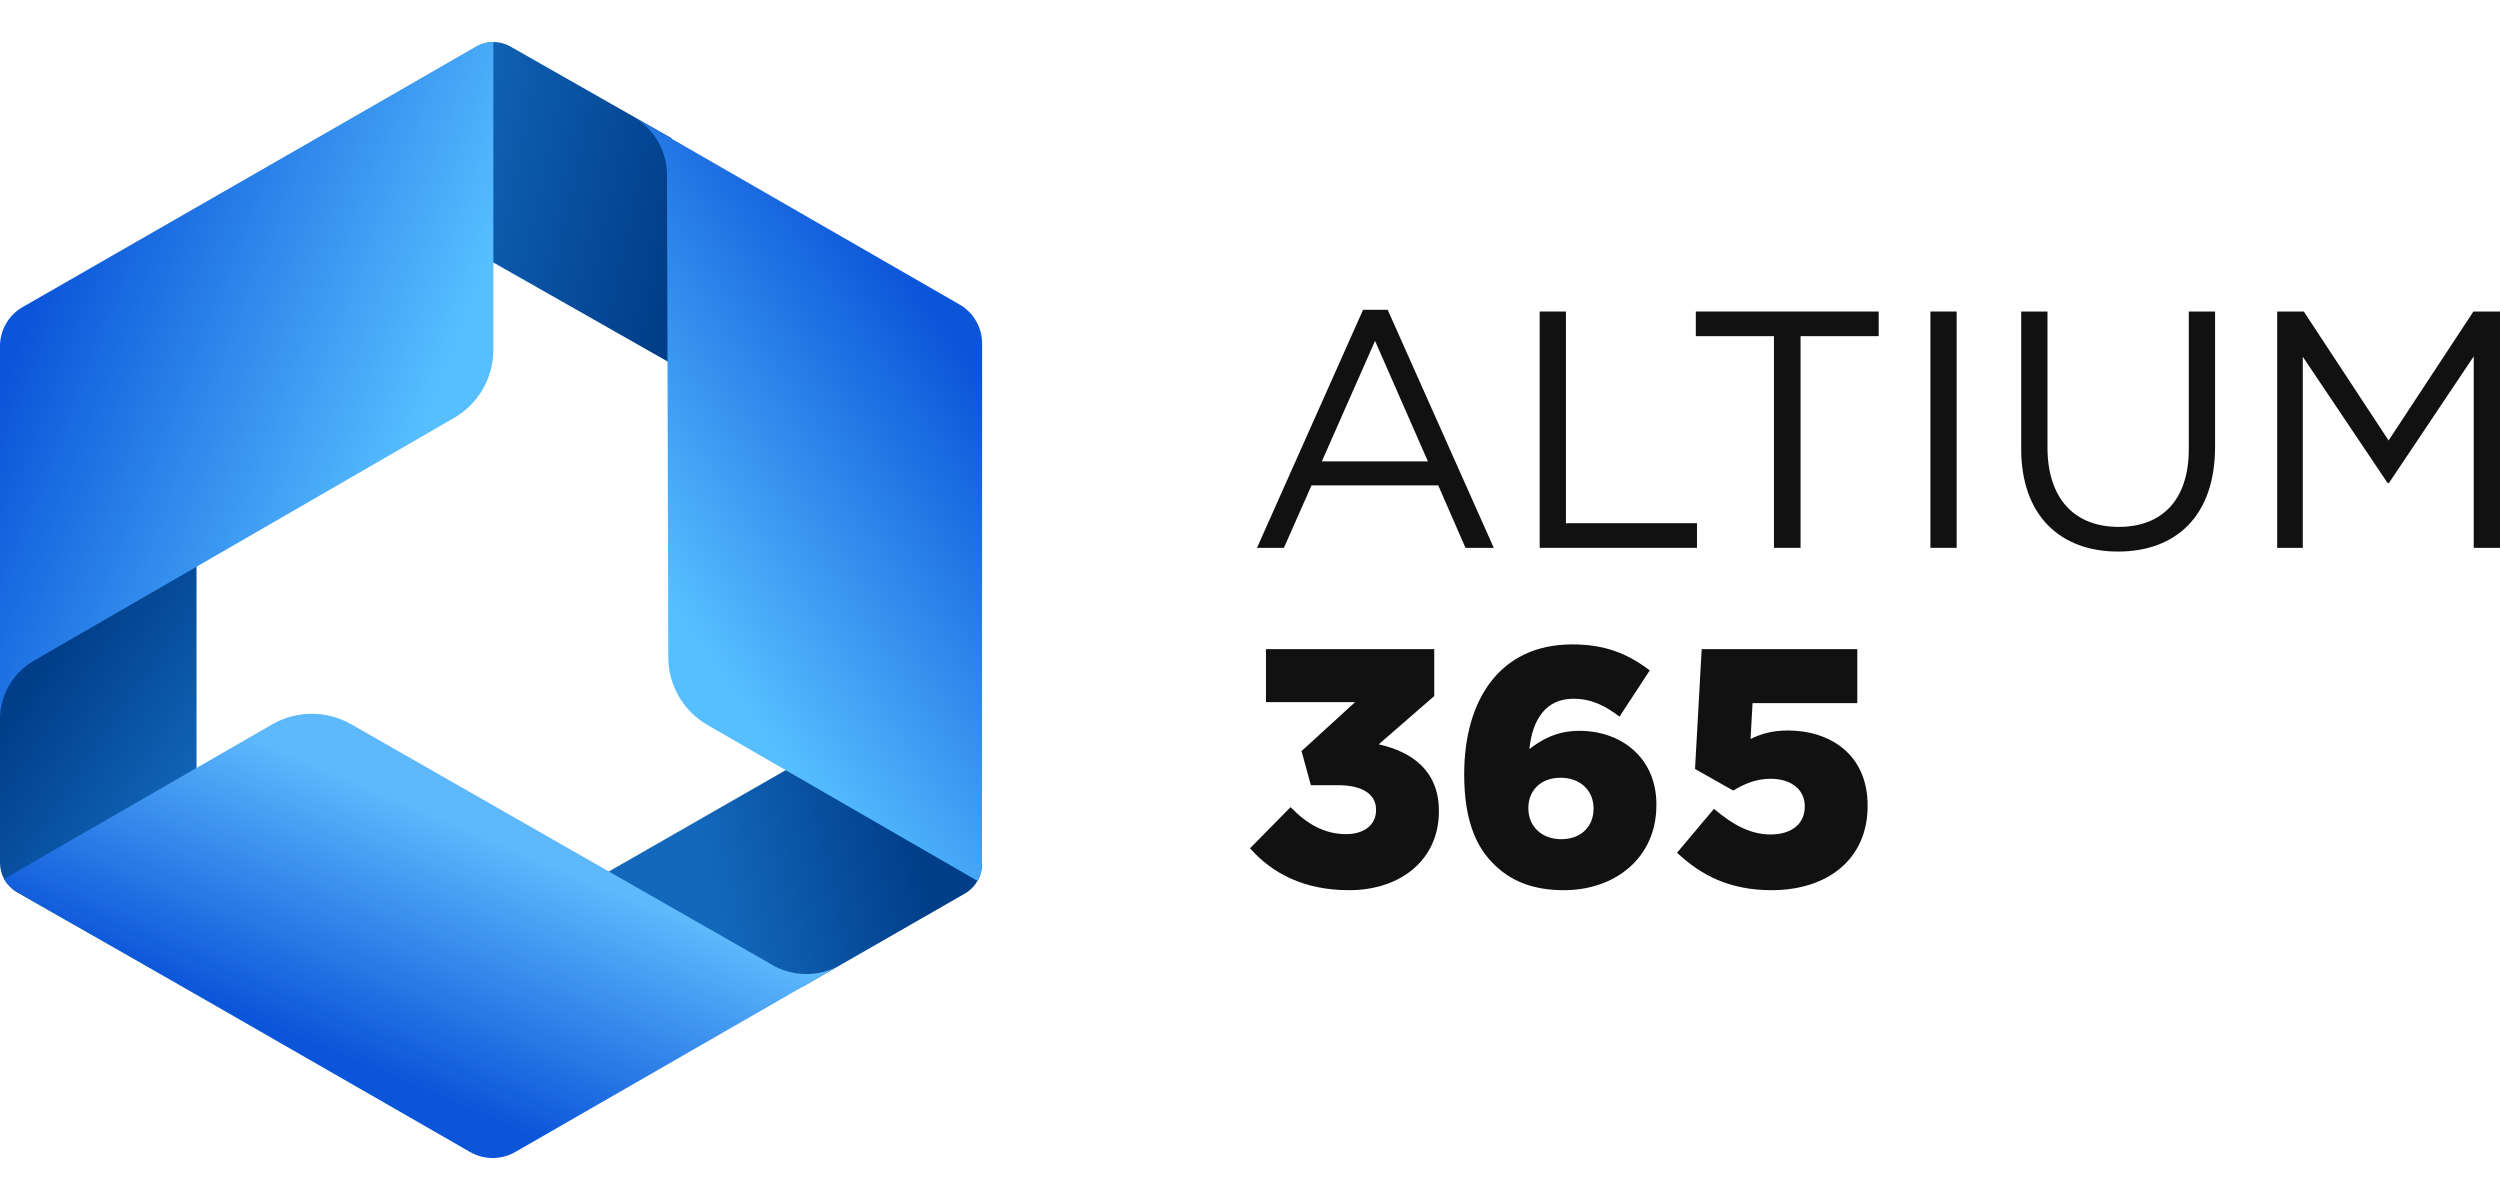
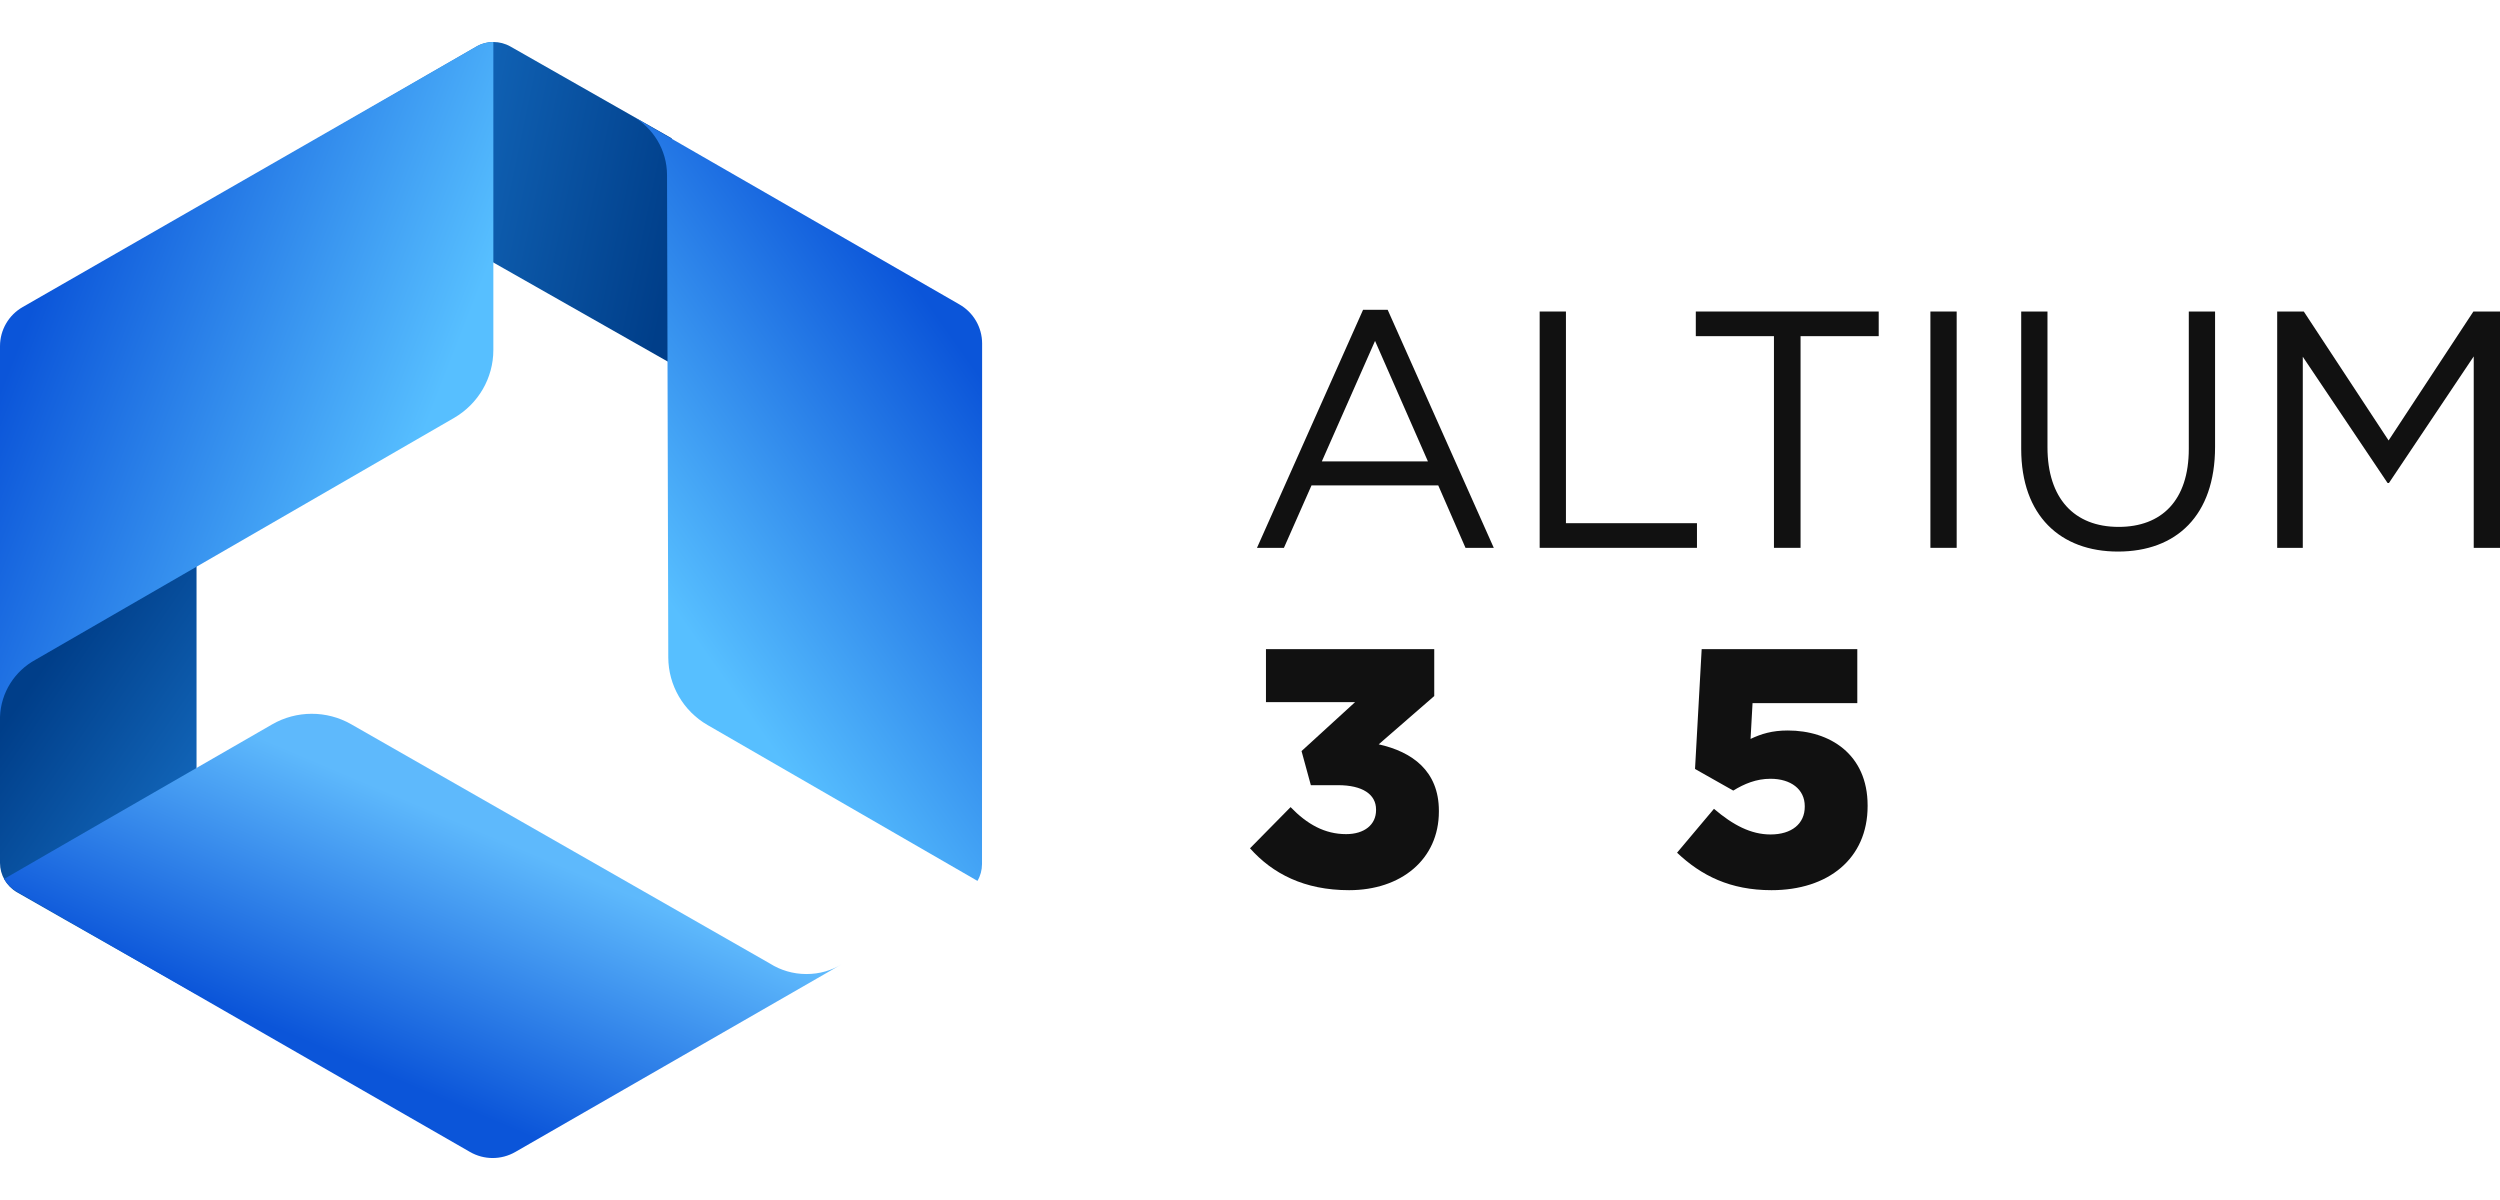
<svg xmlns="http://www.w3.org/2000/svg" width="150" height="72" viewBox="0 0 112 50" fill="none">
-   <path fill-rule="evenodd" clip-rule="evenodd" d="M35.967 42.319C35.967 42.319 41.222 39.3 43.229 38.15C43.702 37.877 43.993 37.375 43.993 36.833C43.993 34.376 43.947 27.613 43.947 27.613L27.055 37.289L35.967 42.319Z" fill="url(#paint0_linear_1055_3302)" />
  <path fill-rule="evenodd" clip-rule="evenodd" d="M0 28.41V36.779C0 37.321 0.29 37.822 0.764 38.096C2.903 39.327 8.805 42.665 8.805 42.665V23.258L0 28.41Z" fill="url(#paint1_linear_1055_3302)" />
  <path fill-rule="evenodd" clip-rule="evenodd" d="M30.092 4.316C30.092 4.316 24.862 1.337 22.866 0.203C22.392 -0.066 21.812 -0.066 21.343 0.208C19.204 1.434 13.297 4.878 13.297 4.878L30.169 14.463L30.092 4.316Z" fill="url(#paint2_linear_1055_3302)" />
  <path fill-rule="evenodd" clip-rule="evenodd" d="M22.102 9.853V13.799C22.102 15.056 21.43 16.211 20.34 16.844L1.584 27.68C0.667 28.181 0.041 29.134 0 30.233V13.627C0 12.903 0.387 12.234 1.019 11.874C4.904 9.64 21.343 0.203 21.343 0.203C21.577 0.066 21.842 0 22.102 0V9.853Z" fill="url(#paint3_linear_1055_3302)" />
  <path fill-rule="evenodd" clip-rule="evenodd" d="M12.192 30.572C13.282 29.944 14.631 29.939 15.726 30.562L34.492 41.286C34.966 41.585 35.526 41.757 36.127 41.757C36.728 41.757 37.248 41.595 37.711 41.317C37.711 41.317 26.558 47.73 23.09 49.726C22.459 50.091 21.684 50.091 21.053 49.726C17.295 47.568 0.723 38.044 0.723 38.044C0.494 37.907 0.311 37.72 0.184 37.497L2.322 36.261C2.322 36.261 3.784 35.42 4.614 34.939L12.192 30.572Z" fill="url(#paint4_linear_1055_3302)" />
  <path fill-rule="evenodd" clip-rule="evenodd" d="M43.994 35.476V36.829C43.994 37.097 43.923 37.361 43.79 37.584L35.209 32.629C33.987 31.925 32.76 31.216 31.701 30.603C30.611 29.975 29.944 28.82 29.939 27.574L29.883 6.013V5.968C29.883 4.833 29.256 3.84 28.324 3.318C28.324 3.318 39.508 9.757 42.981 11.758C43.612 12.118 43.999 12.786 43.999 13.511L43.994 35.476Z" fill="url(#paint5_linear_1055_3302)" />
  <path d="M56.313 22.663H57.52L58.756 19.865H64.433L65.654 22.663H66.921L62.168 12H61.065L56.313 22.663ZM59.218 18.791L61.602 13.392L63.971 18.791H59.218Z" fill="#111111" />
  <path d="M68.977 22.663H76.024V21.559H70.154V12.076H68.977V22.663Z" fill="#111111" />
  <path d="M79.473 22.663H80.665V13.18H84.166V12.076H75.972V13.18H79.473V22.663Z" fill="#111111" />
  <path d="M86.482 22.663H87.659V12.076H86.482V22.663Z" fill="#111111" />
  <path d="M94.885 22.83C97.492 22.83 99.235 21.226 99.235 18.141V12.076H98.058V18.232C98.058 20.546 96.837 21.725 94.915 21.725C92.918 21.725 91.727 20.44 91.727 18.156V12.076H90.55V18.232C90.55 21.226 92.308 22.83 94.885 22.83Z" fill="#111111" />
  <path d="M102.018 22.663H103.165V14.102L106.964 19.759H107.024L110.823 14.087V22.663H112V12.076H110.808L107.009 17.853L103.21 12.076H102.018V22.663Z" fill="#111111" />
  <path d="M60.44 38C62.764 38 64.462 36.624 64.462 34.476V34.446C64.462 32.646 63.255 31.799 61.766 31.466L64.254 29.303V27.201H56.715V29.575H60.708L58.309 31.768L58.726 33.296H59.948C61.036 33.296 61.647 33.705 61.647 34.385V34.415C61.647 35.066 61.125 35.489 60.306 35.489C59.352 35.489 58.562 35.051 57.818 34.279L56 36.124C57.013 37.259 58.428 38 60.44 38Z" fill="#111111" />
-   <path d="M70.065 38C72.345 38 74.207 36.563 74.207 34.188V34.158C74.207 32.041 72.598 30.861 70.766 30.861C69.738 30.861 69.067 31.254 68.516 31.678C68.65 30.347 69.261 29.424 70.483 29.424C71.317 29.424 71.913 29.742 72.553 30.226L73.909 28.154C72.911 27.397 71.898 26.989 70.438 26.989C67.175 26.989 65.596 29.5 65.596 32.797V32.827C65.596 34.809 66.103 36.004 66.877 36.79C67.622 37.546 68.591 38 70.065 38ZM69.946 35.716C69.037 35.716 68.471 35.111 68.471 34.34V34.309C68.471 33.553 69.008 32.963 69.916 32.963C70.825 32.963 71.391 33.568 71.391 34.325V34.355C71.391 35.126 70.855 35.716 69.946 35.716Z" fill="#111111" />
  <path d="M79.364 38C81.896 38 83.669 36.593 83.669 34.234V34.204C83.669 31.905 81.971 30.846 80.094 30.846C79.393 30.846 78.902 30.997 78.425 31.224L78.514 29.621H83.207V27.201H76.235L75.937 32.57L77.65 33.538C78.142 33.236 78.678 33.009 79.319 33.009C80.228 33.009 80.853 33.478 80.853 34.234V34.264C80.853 35.02 80.272 35.504 79.319 35.504C78.44 35.504 77.635 35.081 76.786 34.355L75.132 36.321C76.22 37.35 77.516 38 79.364 38Z" fill="#111111" />
  <defs>
    <linearGradient id="paint0_linear_1055_3302" x1="40.8" y1="34.775" x2="31.637" y2="36.869" gradientUnits="userSpaceOnUse">
      <stop stop-color="#003E89" />
      <stop offset="1" stop-color="#1368BC" />
    </linearGradient>
    <linearGradient id="paint1_linear_1055_3302" x1="1.577" y1="28.506" x2="9.206" y2="33.728" gradientUnits="userSpaceOnUse">
      <stop stop-color="#003E89" />
      <stop offset="1" stop-color="#1368BC" />
    </linearGradient>
    <linearGradient id="paint2_linear_1055_3302" x1="18.892" y1="5.711" x2="30.476" y2="8.142" gradientUnits="userSpaceOnUse">
      <stop stop-color="#1368BC" />
      <stop offset="1" stop-color="#003E89" />
    </linearGradient>
    <linearGradient id="paint3_linear_1055_3302" x1="18.764" y1="18.104" x2="1.646" y2="11.403" gradientUnits="userSpaceOnUse">
      <stop stop-color="#57BFFF" />
      <stop offset="1" stop-color="#0B55D9" />
    </linearGradient>
    <linearGradient id="paint4_linear_1055_3302" x1="20.818" y1="35.047" x2="16.231" y2="45.849" gradientUnits="userSpaceOnUse">
      <stop stop-color="#5EB9FC" />
      <stop offset="1" stop-color="#0B55D9" />
    </linearGradient>
    <linearGradient id="paint5_linear_1055_3302" x1="43.925" y1="14.955" x2="29.821" y2="24.911" gradientUnits="userSpaceOnUse">
      <stop stop-color="#0B55D9" />
      <stop offset="1" stop-color="#57BFFF" />
    </linearGradient>
  </defs>
</svg>